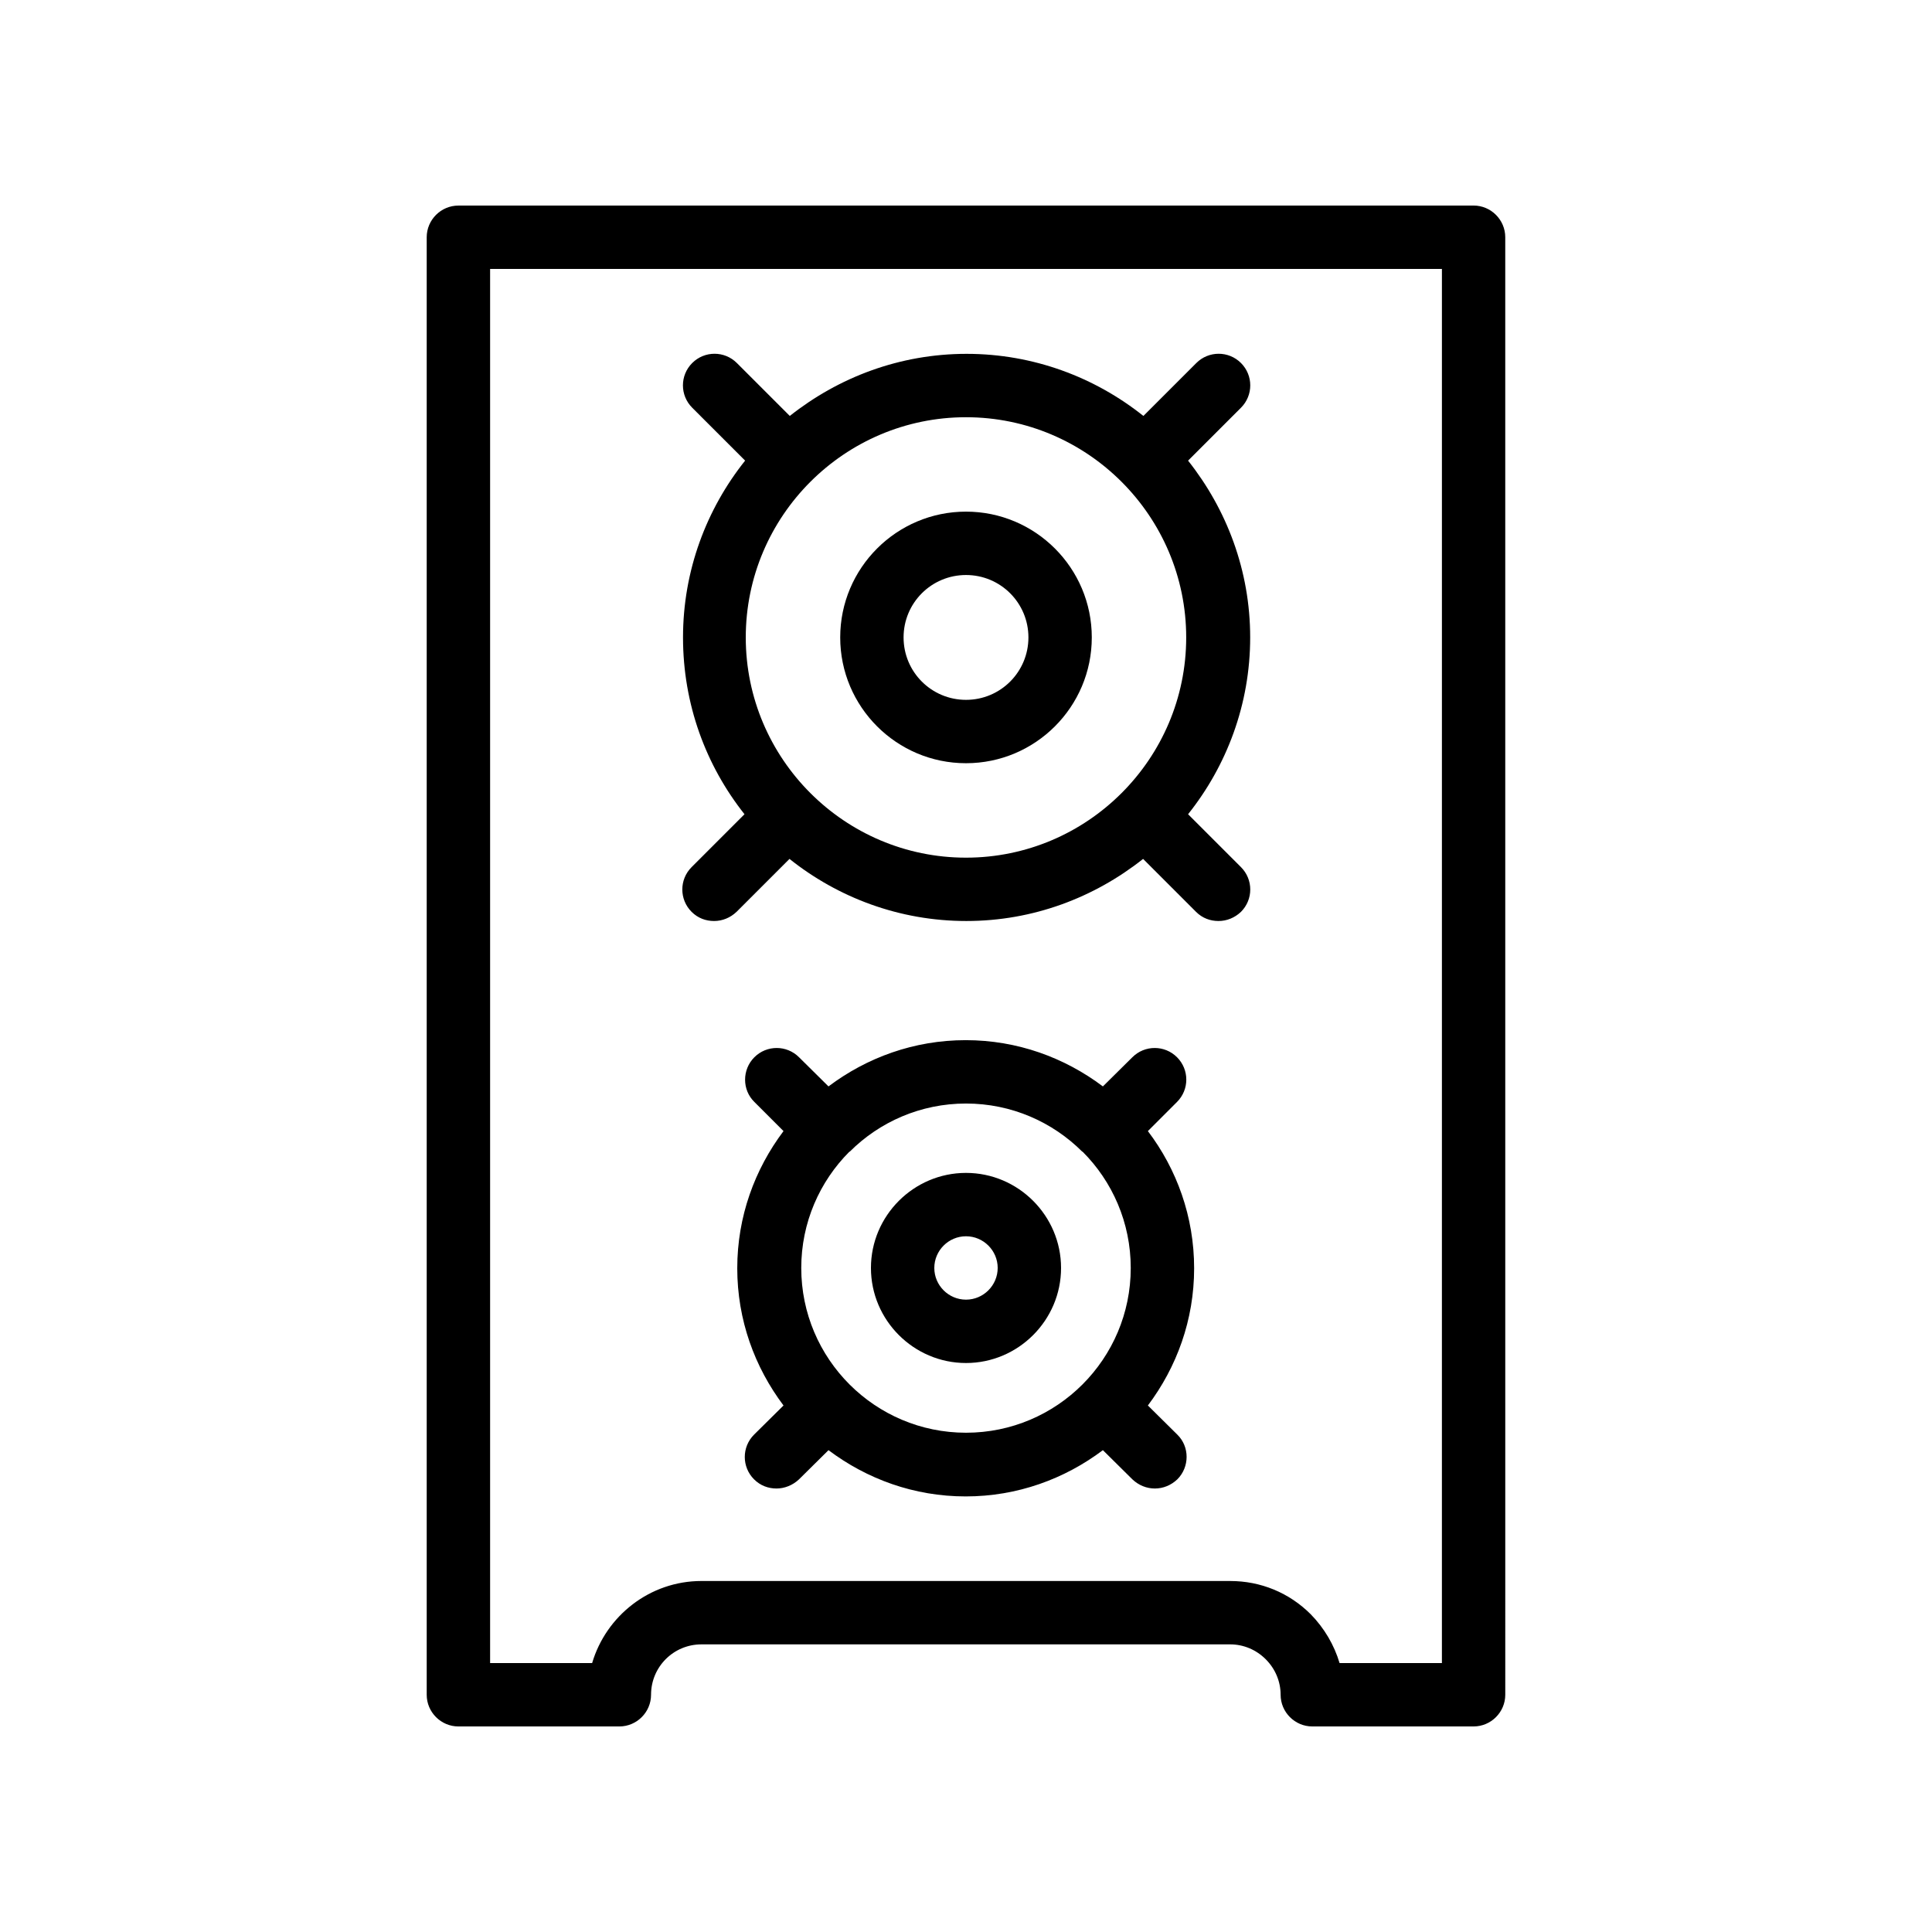
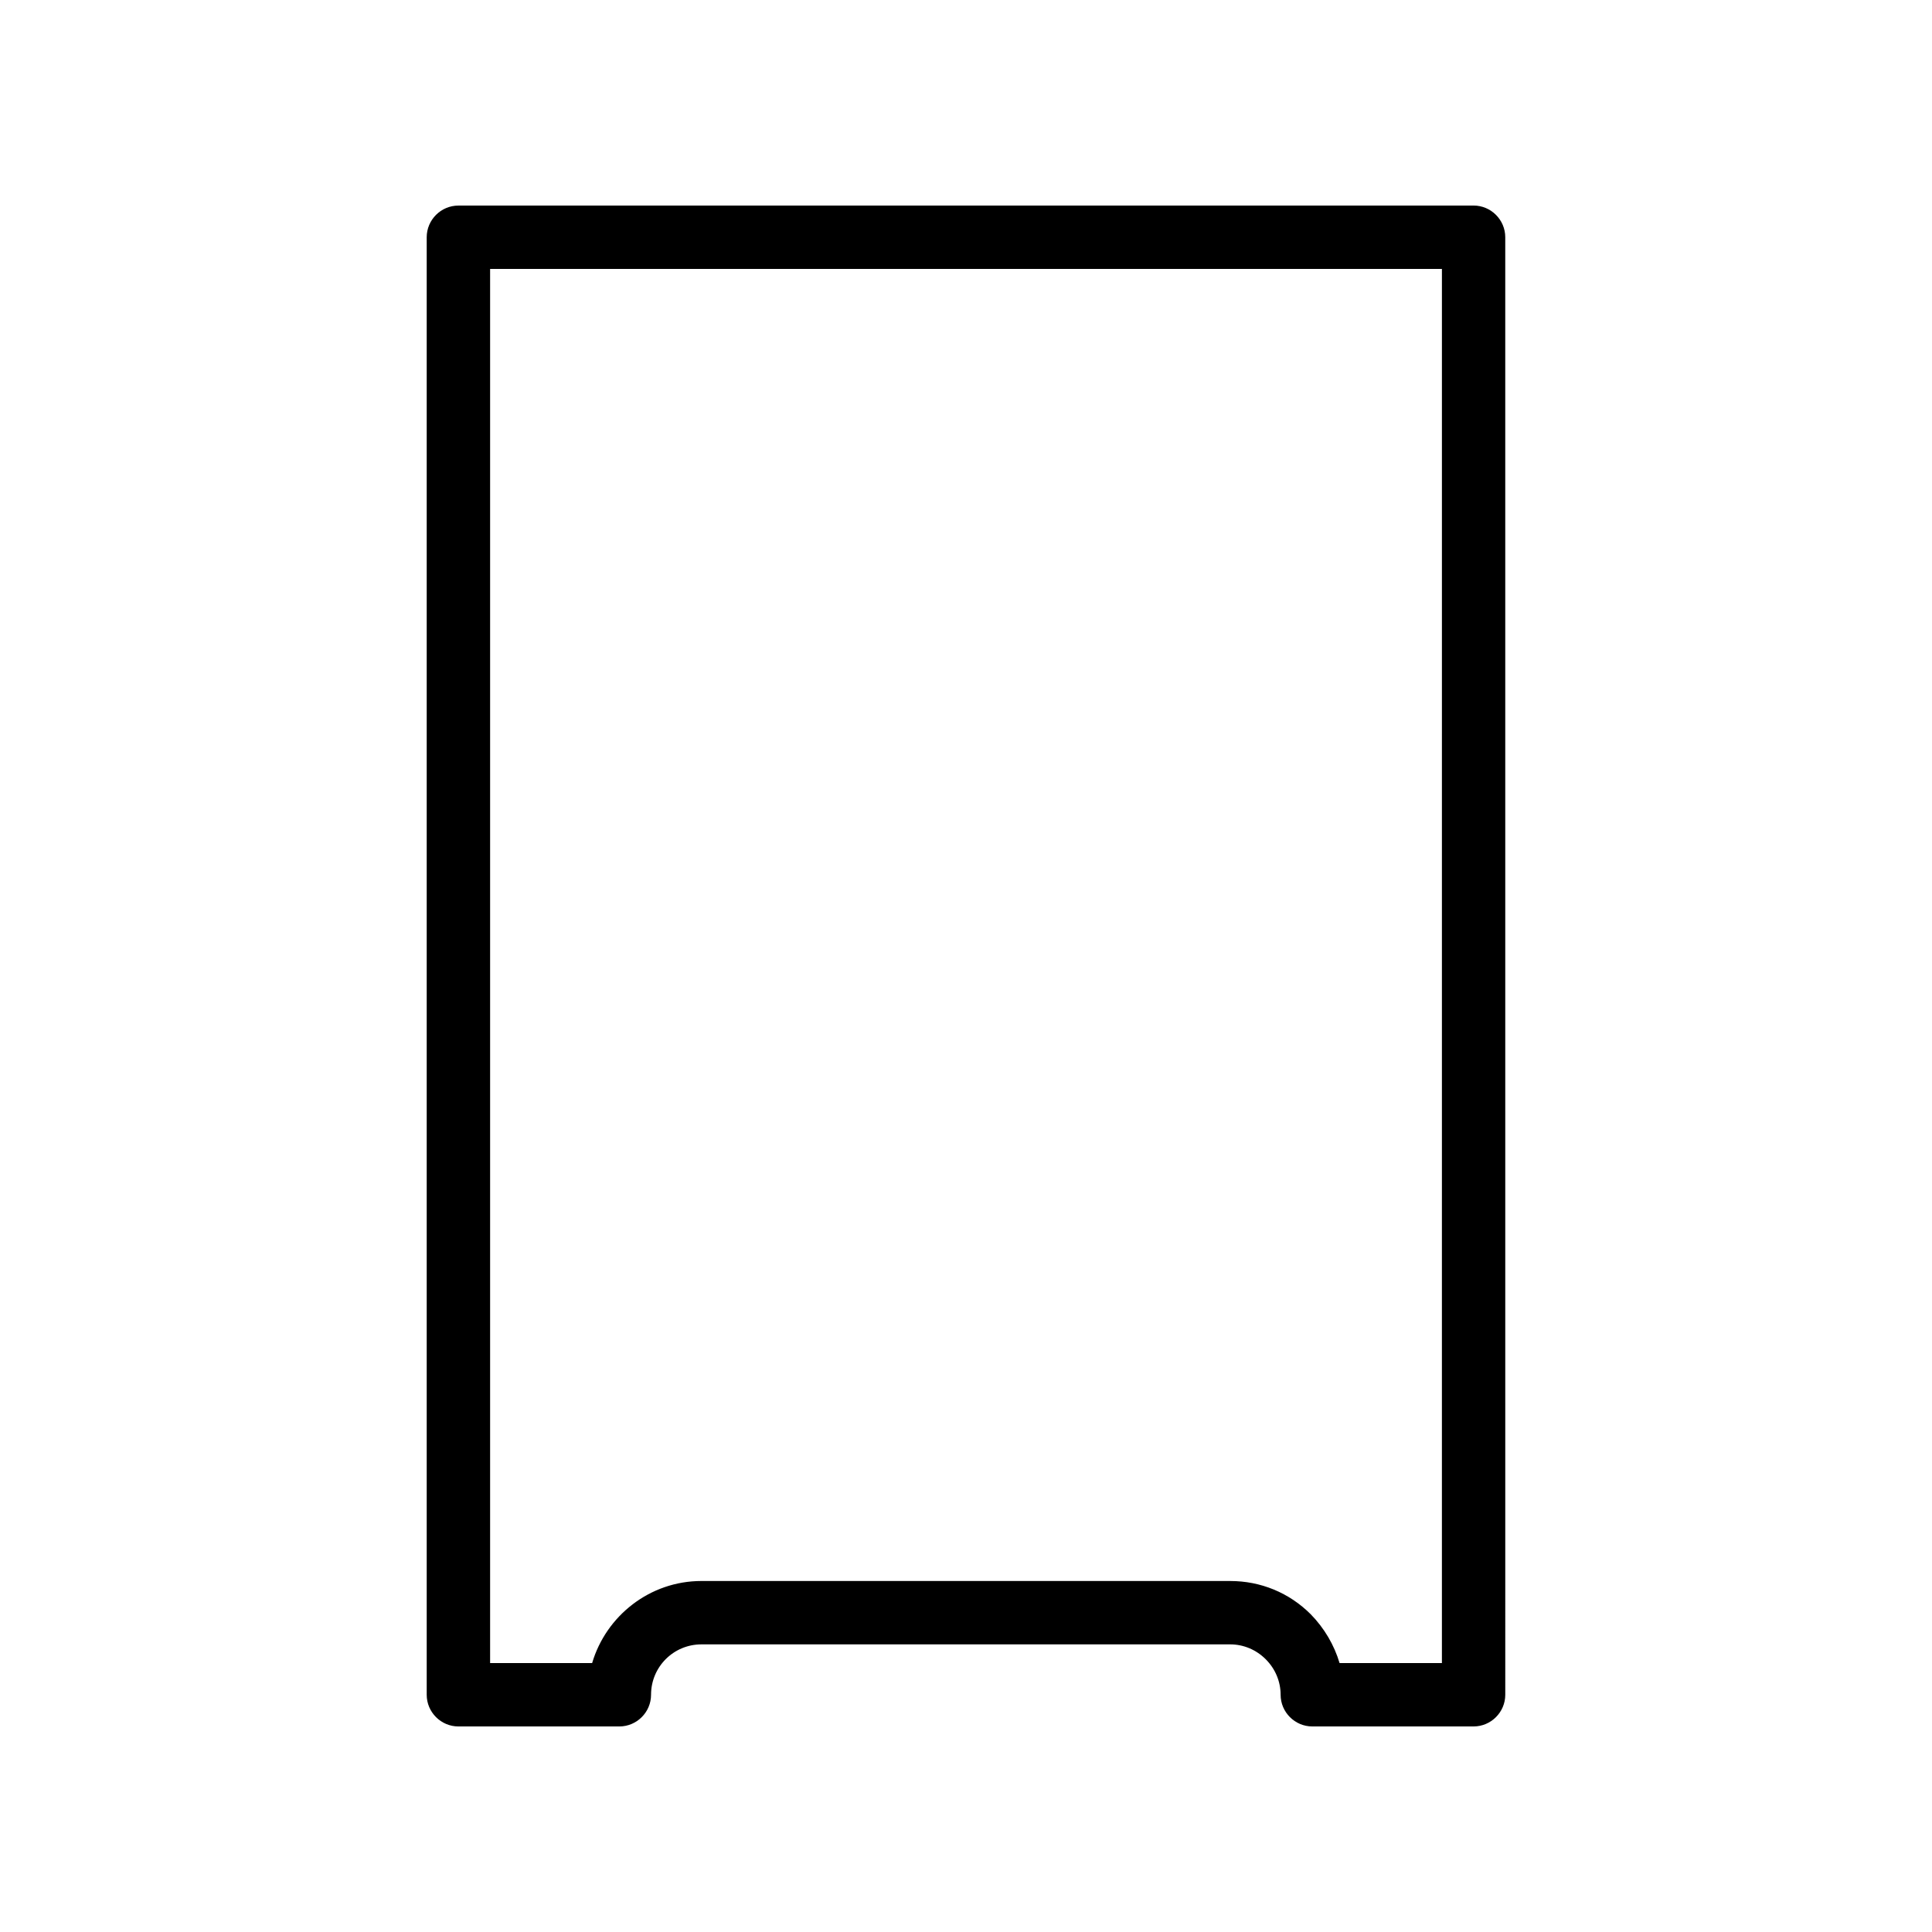
<svg xmlns="http://www.w3.org/2000/svg" fill="#000000" width="800px" height="800px" version="1.1" viewBox="144 144 512 512">
  <g>
    <path d="m534.52 198.48h-269.04c-4.617 0-8.398 3.777-8.398 8.398v386.25c0 4.617 3.777 8.398 8.398 8.398h42.656c4.617 0 8.398-3.777 8.398-8.398 0-7.391 5.961-13.352 13.352-13.352h140.14c3.527 0 6.887 1.426 9.406 3.945 2.519 2.519 3.945 5.879 3.945 9.406 0 4.617 3.777 8.398 8.398 8.398h42.738c4.617 0 8.398-3.777 8.398-8.398l-0.004-386.26c0-4.617-3.781-8.395-8.398-8.395zm-8.398 386.25h-27.121c-1.426-4.785-4.031-9.238-7.641-12.93-5.711-5.711-13.266-8.816-21.328-8.816l-140.14-0.004c-13.688 0-25.273 9.238-28.969 21.746h-27.039v-369.46h252.24z" />
-     <path d="m341.3 359.78-14.023 14.023c-3.273 3.273-3.273 8.566 0 11.84 1.68 1.68 3.777 2.434 5.961 2.434 2.184 0 4.281-0.84 5.961-2.434l14.023-14.023c12.848 10.242 29.137 16.457 46.855 16.457s33.922-6.215 46.855-16.457l14.023 14.023c1.68 1.68 3.777 2.434 5.961 2.434s4.281-0.84 5.961-2.434c3.273-3.273 3.273-8.566 0-11.84l-14.023-14.023c10.242-12.848 16.457-29.137 16.457-46.855s-6.215-33.922-16.457-46.855l14.023-14.023c3.273-3.273 3.273-8.566 0-11.84-3.273-3.273-8.566-3.273-11.84 0l-14.023 14.023c-12.848-10.242-29.137-16.457-46.855-16.457s-33.922 6.215-46.855 16.457l-14.023-14.023c-3.273-3.273-8.566-3.273-11.84 0-3.273 3.273-3.273 8.566 0 11.84l14.023 14.023c-10.242 12.848-16.457 29.137-16.457 46.855 0.004 17.719 6.051 33.926 16.293 46.855zm58.695-105.21c32.16 0 58.359 26.199 58.359 58.359 0 32.16-26.199 58.359-58.359 58.359s-58.359-26.199-58.359-58.359c0-32.164 26.199-58.359 58.359-58.359z" />
-     <path d="m400 346.26c18.391 0 33.336-14.945 33.336-33.336s-14.945-33.336-33.336-33.336-33.336 14.945-33.336 33.336 14.945 33.336 33.336 33.336zm0-49.875c9.152 0 16.543 7.391 16.543 16.543-0.004 9.148-7.391 16.539-16.543 16.539s-16.543-7.391-16.543-16.543 7.391-16.539 16.543-16.539z" />
-     <path d="m448.2 443.75 7.727-7.727c3.273-3.273 3.273-8.566 0-11.84-3.273-3.273-8.566-3.273-11.84 0l-7.809 7.727c-10.16-7.641-22.672-12.258-36.359-12.258s-26.199 4.617-36.359 12.258l-7.809-7.727c-3.273-3.273-8.566-3.273-11.84 0-3.273 3.273-3.273 8.648 0 11.84l7.727 7.727c-7.641 10.16-12.258 22.672-12.258 36.359s4.617 26.199 12.258 36.359l-7.809 7.727c-3.273 3.273-3.273 8.566 0 11.84 1.68 1.68 3.777 2.434 5.961 2.434 2.098 0 4.281-0.84 5.961-2.434l7.809-7.727c10.16 7.641 22.672 12.258 36.359 12.258s26.199-4.617 36.359-12.258l7.809 7.727c1.68 1.594 3.777 2.434 5.961 2.434 2.184 0 4.281-0.84 5.961-2.434 3.273-3.273 3.273-8.648 0-11.84l-7.809-7.727c7.641-10.16 12.258-22.672 12.258-36.359 0.004-13.688-4.617-26.285-12.258-36.359zm-48.195 79.938c-24.098 0-43.664-19.566-43.664-43.664 0-12.008 4.871-22.922 12.762-30.816h0.082c7.894-7.894 18.809-12.762 30.816-12.762 12.008 0 22.922 4.871 30.816 12.762h0.082c7.894 7.894 12.762 18.809 12.762 30.816 0.004 24.102-19.559 43.664-43.656 43.664z" />
-     <path d="m400 454.83c-13.855 0-25.191 11.336-25.191 25.191s11.336 25.191 25.191 25.191 25.191-11.336 25.191-25.191c-0.004-13.855-11.34-25.191-25.191-25.191zm0 33.59c-4.617 0-8.398-3.777-8.398-8.398 0-4.617 3.777-8.398 8.398-8.398 4.617 0 8.398 3.777 8.398 8.398-0.004 4.617-3.781 8.398-8.398 8.398z" />
  </g>
</svg>